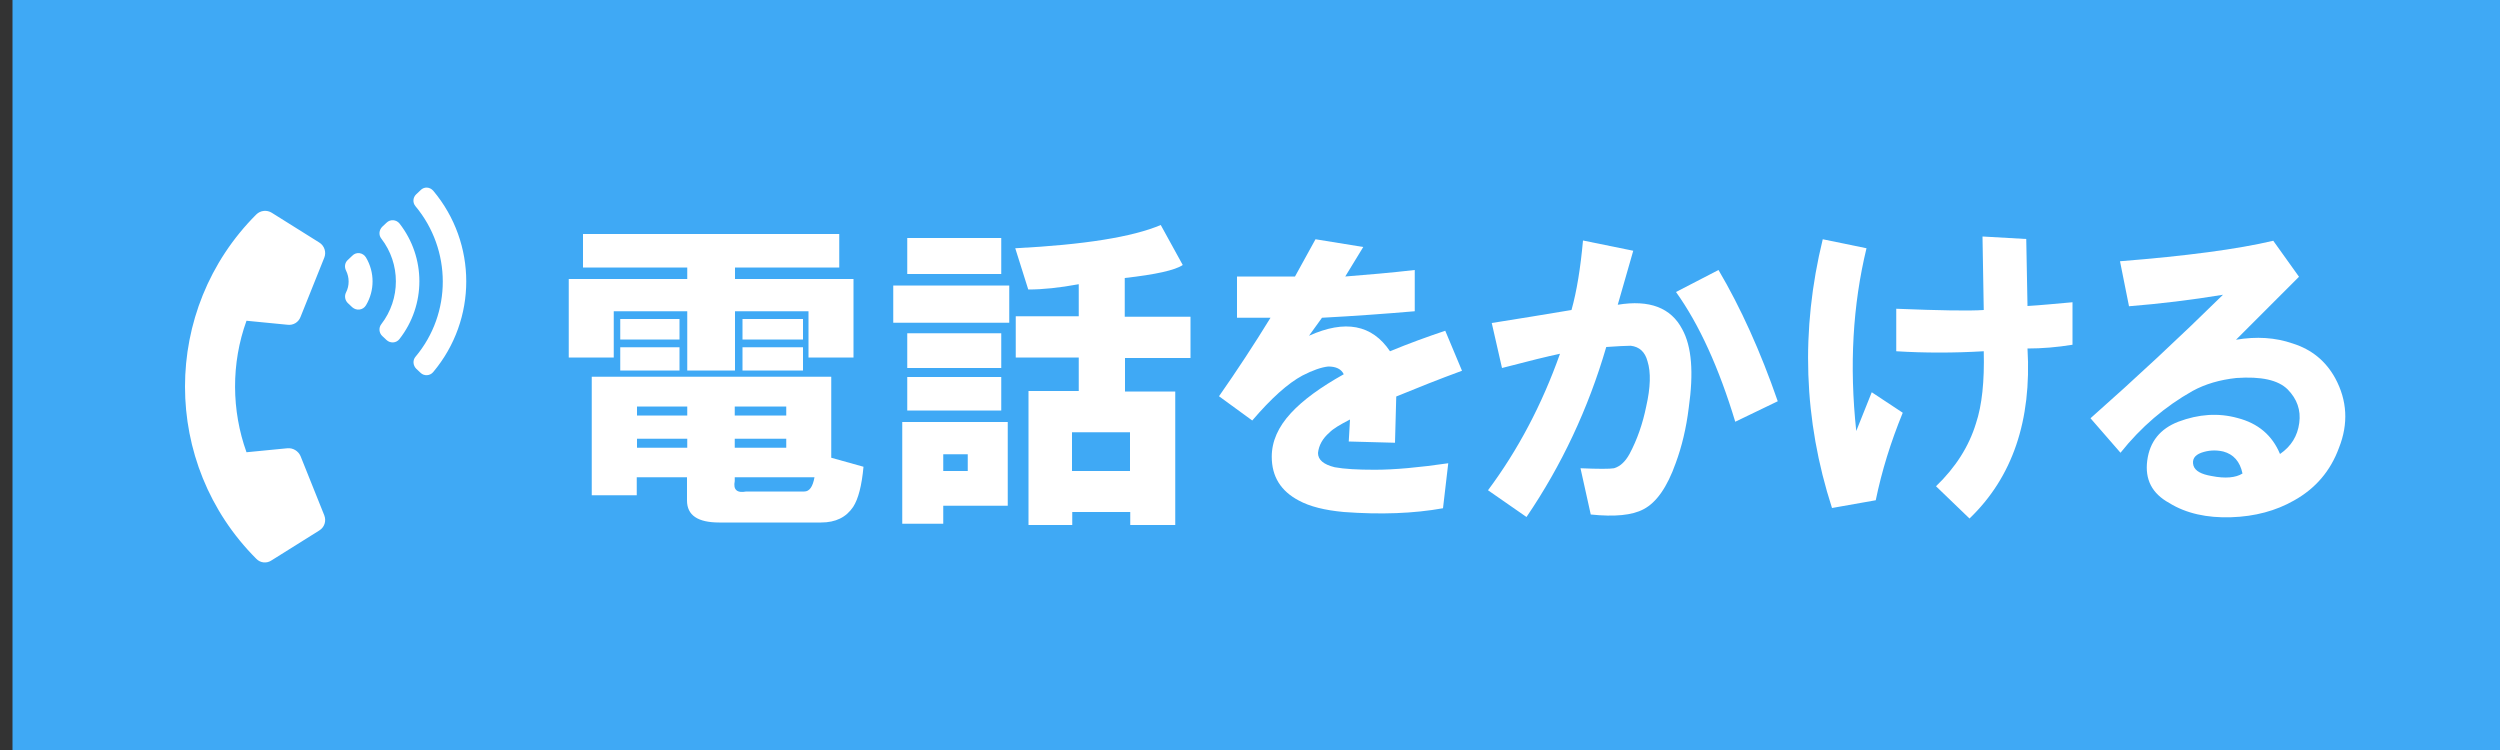
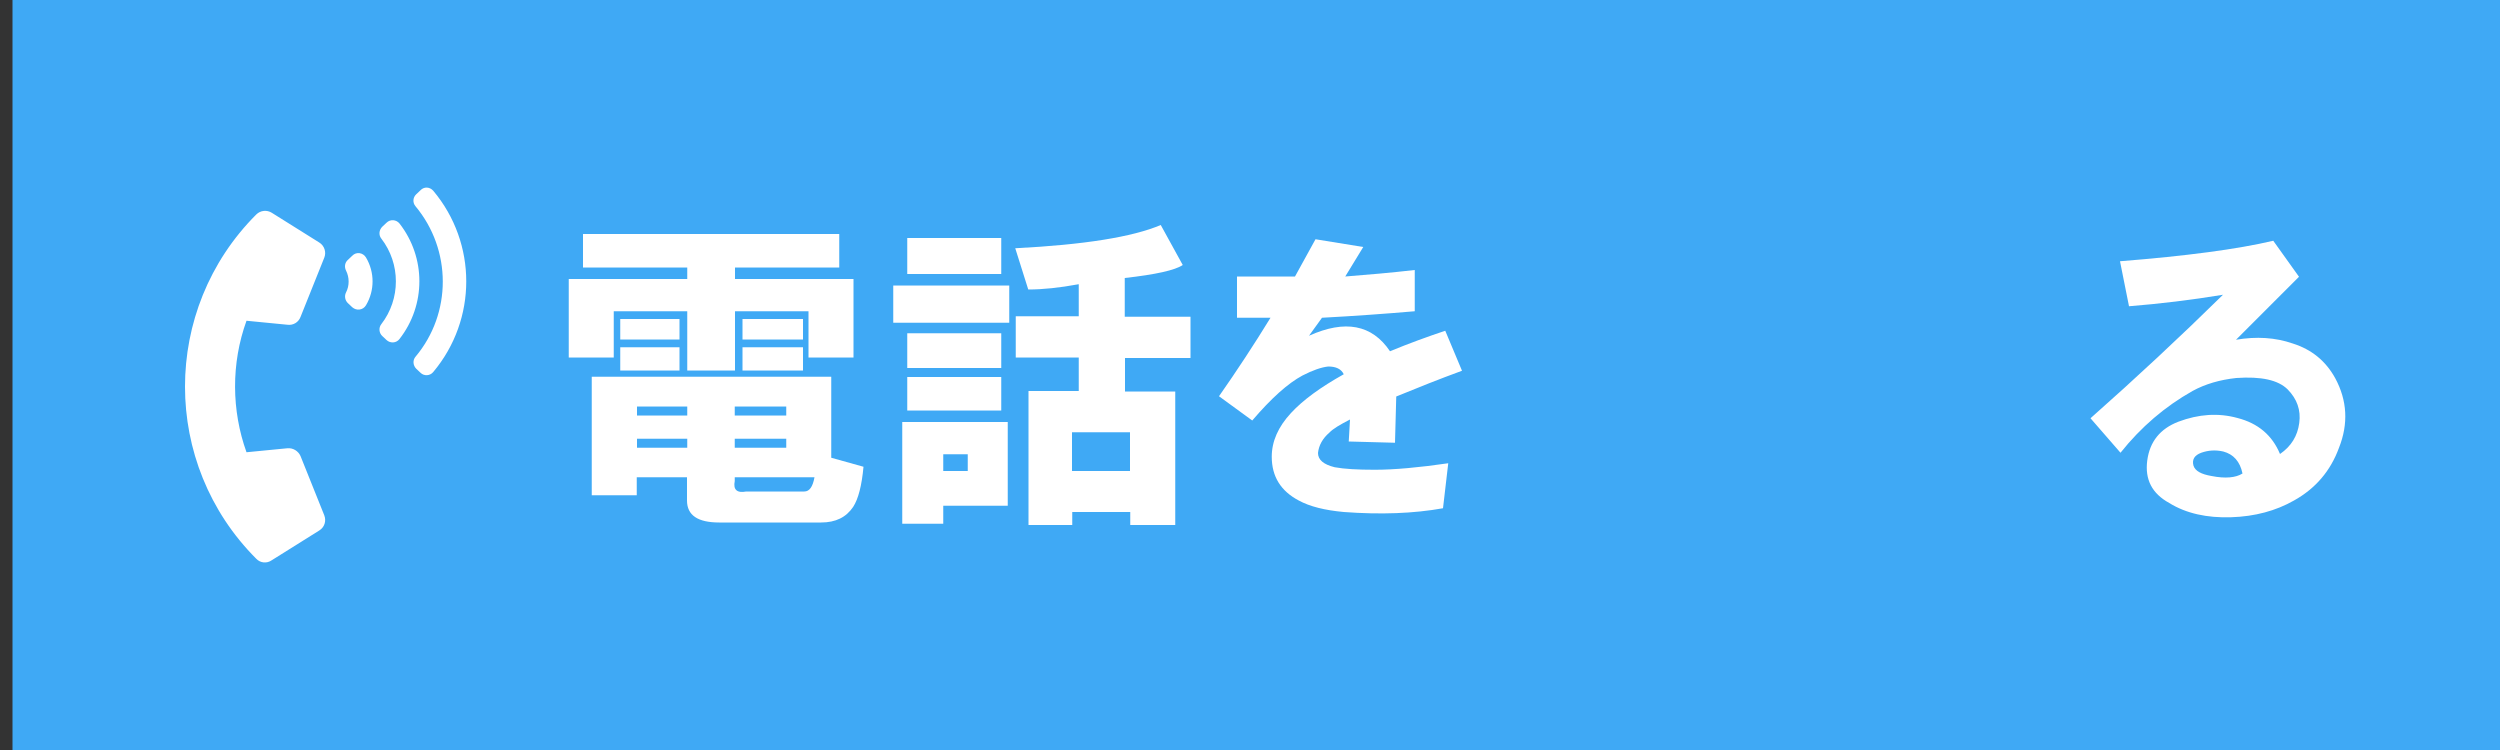
<svg xmlns="http://www.w3.org/2000/svg" version="1.1" id="レイヤー_1" x="0px" y="0px" viewBox="0 0 100 30" style="enable-background:new 0 0 100 30;" xml:space="preserve">
  <rect x="0" y="0" width="100" height="30" fill="#333333" stroke="none" />
  <style type="text/css">
	.st0{fill:#3FA9F5;}
	.st1{fill:#FFFFFF;}
</style>
  <g>
    <rect x="0.5" class="st0" width="100" height="30" />
  </g>
  <g>
    <rect x="116.5" y="-36" class="st0" width="100" height="30" />
  </g>
  <g>
    <rect x="116.28" y="-69.15" class="st0" width="100" height="30" />
  </g>
  <path class="st1" d="M123.34-25.74h15.87c0.34,0,0.61-0.27,0.61-0.61v-1.53c0-0.34-0.27-0.61-0.61-0.61h-15.87  c-0.34,0-0.61,0.27-0.61,0.61v1.53C122.73-26.02,123.01-25.74,123.34-25.74z M123.34-19.62h15.87c0.34,0,0.61-0.27,0.61-0.61v-1.53  c0-0.34-0.27-0.61-0.61-0.61h-15.87c-0.34,0-0.61,0.27-0.61,0.61v1.53C122.73-19.9,123.01-19.62,123.34-19.62z M123.34-13.5h15.87  c0.34,0,0.61-0.27,0.61-0.61v-1.53c0-0.34-0.27-0.61-0.61-0.61h-15.87c-0.34,0-0.61,0.27-0.61,0.61v1.53  C122.73-13.77,123.01-13.5,123.34-13.5z" />
  <g>
    <path class="st1" d="M166.09-15.38v-8.04l0.05-1.23l-0.27,1.16l-2.58,8.1h-2.03l-2.57-8.1l-0.27-1.16l0.03,1.23v8.04h-1.63V-27   h2.39l2.77,8.64l0.29,1.07l0.29-1.07l2.79-8.64h2.38v11.62H166.09z" />
-     <path class="st1" d="M170.52-15.38V-27h8.55v1.59h-6.8v3.21h6.32v1.59h-6.32v3.63h6.97v1.59H170.52z" />
    <path class="st1" d="M188.47-15.38l-5.28-9.18v9.18h-1.66V-27h2.04l5.28,9.18V-27h1.68v11.62H188.47z" />
    <path class="st1" d="M198.02-15c-2.49,0-4.52-1.59-4.52-4.47V-27h1.76v7.61c0,1.34,1.16,2.85,2.79,2.85c1.43,0,2.77-1.31,2.77-2.85   V-27h1.76v7.53C202.58-16.94,200.94-15,198.02-15z" />
  </g>
  <path d="M125.28,57.5c-2.04,0-3.69,1.65-3.69,3.69c0,1.65,2.41,4.65,3.34,5.74c0.19,0.22,0.52,0.22,0.71,0  c0.92-1.09,3.34-4.09,3.34-5.74C128.97,59.15,127.32,57.5,125.28,57.5z M125.28,62.42c-0.68,0-1.23-0.55-1.23-1.23  s0.55-1.23,1.23-1.23s1.23,0.55,1.23,1.23S125.96,62.42,125.28,62.42z M117.43,63.83c-0.36,0.14-0.59,0.49-0.59,0.87v7.33  c0,0.33,0.33,0.56,0.64,0.44l4.04-1.84V63.8c-0.26-0.47-0.47-0.92-0.62-1.36L117.43,63.83z M125.28,68.04c-0.41,0-0.8-0.18-1.07-0.5  c-0.58-0.68-1.19-1.45-1.74-2.25v5.33l5.62,1.88v-7.21c-0.55,0.79-1.17,1.57-1.74,2.25C126.08,67.86,125.69,68.04,125.28,68.04z   M133.07,62.22l-4.04,1.84v8.44l4.1-1.64c0.36-0.14,0.59-0.49,0.59-0.87v-7.33C133.72,62.33,133.38,62.1,133.07,62.22L133.07,62.22z  " />
  <g>
    <path class="st1" d="M22.75,14.3v-3.14h4.74V10.7h-4.17V9.36h10.25v1.34h-4.17v0.46h4.74v3.14h-1.8v-1.85h-2.94v2.37h-1.91v-2.37   h-2.94v1.85H22.75z M32.84,20.9h-4.07c-0.86,0-1.29-0.29-1.29-0.88v-0.93h-2.01v0.72h-1.8v-4.74h9.58v3.24l1.29,0.36   c-0.07,0.76-0.21,1.29-0.41,1.6C33.85,20.69,33.43,20.9,32.84,20.9z M24.81,13.58v-0.82h2.37v0.82H24.81z M24.81,13.89h2.37v0.93   h-2.37V13.89z M25.48,16.62h2.01v-0.36h-2.01V16.62z M25.48,17.91h2.01v-0.36h-2.01V17.91z M29.85,19.66h2.32   c0.21,0,0.34-0.19,0.41-0.57h-3.19v0.15C29.32,19.59,29.48,19.73,29.85,19.66z M29.39,16.62h2.06v-0.36h-2.06V16.62z M29.39,17.91   h2.06v-0.36h-2.06V17.91z M29.7,13.58v-0.82h2.42v0.82H29.7z M29.7,14.82v-0.93h2.42v0.93H29.7z" />
    <path class="st1" d="M35.73,11.42h4.64v1.49h-4.64V11.42z M36.09,20.95v-4.07h4.22v3.35h-2.58v0.72H36.09z M36.29,10.96V9.52h3.76   v1.44H36.29z M36.29,14.72v-1.39h3.76v1.39H36.29z M36.29,15.08h3.76v1.34h-3.76V15.08z M37.73,18.84h0.98v-0.67h-0.98V18.84z    M43.14,11.37c-0.76,0.14-1.42,0.21-2.01,0.21l-0.52-1.65c2.75-0.14,4.69-0.45,5.82-0.93l0.88,1.6c-0.31,0.21-1.08,0.38-2.32,0.52   v1.55h2.63v1.65H45v1.34h2.01V21h-1.8v-0.52h-2.32V21h-1.75v-5.36h2.01V14.3h-2.52v-1.65h2.52V11.37z M42.88,18.84h2.32v-1.55   h-2.32V18.84z" />
    <path class="st1" d="M48.76,15.85c0.72-1.03,1.41-2.08,2.06-3.14h-1.34v-1.65h2.32l0.82-1.49l1.91,0.31l-0.72,1.18   c0.89-0.07,1.82-0.15,2.78-0.26v1.65c-1.17,0.1-2.4,0.19-3.71,0.26l-0.52,0.72c1.44-0.65,2.52-0.45,3.24,0.62   c0.75-0.31,1.49-0.58,2.21-0.82l0.67,1.6c-0.93,0.34-1.8,0.69-2.63,1.03l-0.05,1.85l-1.85-0.05l0.05-0.88   c-0.41,0.21-0.69,0.38-0.82,0.52c-0.28,0.24-0.43,0.52-0.46,0.82c0,0.27,0.22,0.46,0.67,0.57c0.38,0.07,0.91,0.1,1.6,0.1   c0.79,0,1.77-0.09,2.94-0.26l-0.21,1.8c-1.17,0.21-2.49,0.26-3.97,0.15c-0.76-0.07-1.36-0.22-1.8-0.46   c-0.72-0.38-1.08-0.96-1.08-1.75c0-0.62,0.26-1.2,0.77-1.75c0.48-0.52,1.18-1.03,2.11-1.55c-0.1-0.21-0.31-0.31-0.62-0.31   c-0.28,0.03-0.62,0.15-1.03,0.36c-0.58,0.31-1.25,0.91-2.01,1.8L48.76,15.85z" />
-     <path class="st1" d="M59.52,19.61c1.2-1.61,2.16-3.43,2.88-5.46c-0.48,0.1-1.25,0.29-2.32,0.57l-0.41-1.8   c1.06-0.17,2.13-0.34,3.19-0.52c0.21-0.75,0.36-1.68,0.46-2.78l2.01,0.41l-0.62,2.16c1.27-0.21,2.13,0.12,2.58,0.98   c0.38,0.69,0.46,1.73,0.26,3.14c-0.1,0.82-0.28,1.56-0.52,2.21c-0.34,0.96-0.77,1.58-1.29,1.85c-0.45,0.24-1.15,0.31-2.11,0.21   l-0.41-1.85c0.72,0.03,1.17,0.03,1.34,0c0.24-0.07,0.45-0.26,0.62-0.57c0.31-0.58,0.53-1.22,0.67-1.91   c0.17-0.75,0.19-1.36,0.05-1.8c-0.1-0.38-0.33-0.58-0.67-0.62c-0.21,0-0.53,0.02-0.98,0.05c-0.72,2.47-1.79,4.74-3.19,6.8   L59.52,19.61z M67.04,11.68l1.7-0.88c0.89,1.51,1.68,3.26,2.37,5.25l-1.7,0.82C68.76,14.72,67.97,12.98,67.04,11.68z" />
-     <path class="st1" d="M72.91,9.57l1.75,0.36c-0.55,2.27-0.69,4.7-0.41,7.31l0.62-1.55l1.24,0.82c-0.48,1.17-0.84,2.33-1.08,3.5   l-1.75,0.31C72.14,16.79,72.02,13.21,72.91,9.57z M75.85,12.35c1.75,0.07,2.92,0.09,3.5,0.05L79.3,9.46l1.75,0.1l0.05,2.68   c0.51-0.03,1.12-0.09,1.8-0.15v1.7c-0.62,0.1-1.22,0.15-1.8,0.15c0.17,2.88-0.6,5.15-2.32,6.8l-1.34-1.29   c0.79-0.76,1.32-1.6,1.6-2.52c0.24-0.72,0.34-1.68,0.31-2.88c-1.2,0.07-2.37,0.07-3.5,0V12.35z" />
    <path class="st1" d="M83.62,16.73c1.82-1.61,3.59-3.26,5.3-4.94c-1.27,0.21-2.52,0.36-3.76,0.46l-0.36-1.8   c2.64-0.21,4.69-0.48,6.13-0.82l1.03,1.44c-1,1-1.84,1.84-2.52,2.52c0.82-0.14,1.58-0.09,2.27,0.15c0.76,0.24,1.32,0.7,1.7,1.39   c0.48,0.89,0.53,1.82,0.15,2.78c-0.34,0.93-0.94,1.63-1.8,2.11c-0.72,0.41-1.56,0.64-2.52,0.67c-0.96,0.03-1.79-0.15-2.47-0.57   c-0.69-0.38-0.98-0.94-0.88-1.7s0.52-1.27,1.24-1.55c0.82-0.31,1.61-0.36,2.37-0.15c0.82,0.21,1.39,0.69,1.7,1.44   c0.45-0.31,0.7-0.72,0.77-1.24c0.07-0.52-0.09-0.96-0.46-1.34c-0.38-0.38-1.06-0.53-2.06-0.46c-0.65,0.07-1.24,0.24-1.75,0.52   c-1.1,0.62-2.06,1.44-2.88,2.47L83.62,16.73z M89.7,18.94c-0.1-0.48-0.36-0.77-0.77-0.88c-0.31-0.07-0.6-0.05-0.88,0.05   c-0.27,0.1-0.38,0.27-0.31,0.52c0.07,0.21,0.31,0.34,0.72,0.41C89.01,19.15,89.43,19.11,89.7,18.94z" />
  </g>
  <g>
    <path d="M241.13,74.79v-1.81H251l0.16-0.16l1.42,1.32c-1.21,2.12-2.5,3.8-3.89,5.04l-1.42-1.53c0.84-0.58,1.7-1.53,2.58-2.85   H241.13z M241.24,82.14c1.42-0.8,2.41-1.73,2.96-2.79c0.51-0.95,0.8-2.28,0.88-4h2.19c-0.15,1.97-0.58,3.63-1.32,4.99   c-0.77,1.42-1.92,2.59-3.45,3.51L241.24,82.14z" />
    <path d="M253.3,77.7c1.83-1.5,3.21-3.4,4.16-5.7l1.97,0.77l-0.49,1.15h3.29l0.16-0.22l1.59,0.99c-1.35,4.27-3.84,7.38-7.45,9.31   L255,82.36c3.21-1.64,5.32-3.85,6.3-6.63h-3.45c-0.77,1.17-1.74,2.28-2.9,3.34L253.3,77.7z" />
    <path d="M264.92,76.16l2.74-0.44v-3.62h2.08v3.23l4.99-0.88l0.22-0.16l1.53,1.26c-1.02,1.9-1.95,3.4-2.79,4.49l-1.75-1.26   c0.69-0.77,1.24-1.5,1.64-2.19l-3.84,0.71v3.45c0,0.44,0.29,0.66,0.88,0.66h1.21c0.91,0,2.25-0.07,4-0.22l-0.22,2.08l-5.53,0.05   c-1.61,0-2.41-0.82-2.41-2.47v-3.12l-2.41,0.49L264.92,76.16z" />
    <path d="M277.14,81.26c1.94-0.8,3.47-1.75,4.6-2.85c1.21-1.13,2.08-2.5,2.63-4.11h-5.97v-1.92h7.23l0.27-0.16l1.26,1.1   c-0.99,2.19-1.72,3.67-2.19,4.44c1.42,1.17,2.76,2.39,4,3.67l-1.64,1.7c-1.13-1.46-2.34-2.67-3.62-3.62   c-1.39,1.61-3.14,2.87-5.26,3.78L277.14,81.26z" />
  </g>
  <path class="st1" d="M131.06-61.65c-2.04,0-3.69,1.65-3.69,3.69c0,1.65,2.41,4.65,3.34,5.74c0.19,0.22,0.52,0.22,0.71,0  c0.92-1.09,3.34-4.09,3.34-5.74C134.75-60,133.09-61.65,131.06-61.65z M131.06-56.73c-0.68,0-1.23-0.55-1.23-1.23  s0.55-1.23,1.23-1.23s1.23,0.55,1.23,1.23S131.74-56.73,131.06-56.73z M123.21-55.32c-0.36,0.14-0.59,0.49-0.59,0.87v7.33  c0,0.33,0.33,0.56,0.64,0.44l4.04-1.84v-6.83c-0.26-0.47-0.47-0.92-0.62-1.36L123.21-55.32z M131.06-51.11  c-0.41,0-0.8-0.18-1.07-0.5c-0.58-0.68-1.19-1.45-1.74-2.25v5.33l5.63,1.88v-7.21c-0.55,0.79-1.17,1.57-1.74,2.25  C131.86-51.29,131.47-51.11,131.06-51.11z M138.85-56.93l-4.04,1.84v8.44l4.1-1.64c0.36-0.14,0.59-0.49,0.59-0.87v-7.33  C139.49-56.82,139.16-57.05,138.85-56.93L138.85-56.93z" />
  <g>
    <path class="st1" d="M154.91-57.35v-1.81h9.86l0.16-0.16l1.42,1.32c-1.21,2.12-2.5,3.8-3.89,5.04l-1.42-1.53   c0.84-0.58,1.7-1.53,2.58-2.85H154.91z M155.02-50.01c1.42-0.8,2.41-1.73,2.96-2.79c0.51-0.95,0.8-2.28,0.88-4h2.19   c-0.15,1.97-0.58,3.63-1.32,4.99c-0.77,1.42-1.92,2.59-3.45,3.51L155.02-50.01z" />
    <path class="st1" d="M167.08-54.45c1.83-1.5,3.21-3.4,4.16-5.7l1.97,0.77l-0.49,1.15h3.29l0.16-0.22l1.59,0.99   c-1.35,4.27-3.84,7.38-7.45,9.31l-1.53-1.64c3.21-1.64,5.32-3.85,6.3-6.63h-3.45c-0.77,1.17-1.74,2.28-2.9,3.34L167.08-54.45z" />
    <path class="st1" d="M178.69-55.98l2.74-0.44v-3.62h2.08v3.23l4.99-0.88l0.22-0.16l1.53,1.26c-1.02,1.9-1.95,3.4-2.79,4.49   l-1.75-1.26c0.69-0.77,1.24-1.5,1.64-2.19l-3.84,0.71v3.45c0,0.44,0.29,0.66,0.88,0.66h1.21c0.91,0,2.25-0.07,4-0.22l-0.22,2.08   l-5.53,0.05c-1.61,0-2.41-0.82-2.41-2.47v-3.12l-2.41,0.49L178.69-55.98z" />
    <path class="st1" d="M190.91-50.89c1.94-0.8,3.47-1.75,4.6-2.85c1.21-1.13,2.08-2.5,2.63-4.11h-5.97v-1.92h7.23l0.27-0.16l1.26,1.1   c-0.99,2.19-1.72,3.67-2.19,4.44c1.42,1.17,2.76,2.39,4,3.67l-1.64,1.7c-1.13-1.46-2.34-2.67-3.62-3.62   c-1.39,1.61-3.14,2.87-5.26,3.78L190.91-50.89z" />
  </g>
  <path class="st1" d="M10.25,22.35c-3.8-3.8-3.8-9.97,0-13.77c0.17-0.17,0.43-0.19,0.62-0.07l1.9,1.19c0.21,0.13,0.29,0.39,0.2,0.61  l-0.95,2.37c-0.08,0.21-0.29,0.34-0.52,0.31l-1.64-0.16c-0.62,1.71-0.6,3.59,0,5.26l1.64-0.16c0.22-0.02,0.43,0.11,0.52,0.31  l0.95,2.37c0.09,0.23,0.01,0.48-0.2,0.61l-1.9,1.19C10.67,22.55,10.41,22.52,10.25,22.35z M14.64,10.3c0.35,0.59,0.35,1.32,0,1.91  c-0.12,0.2-0.38,0.23-0.55,0.08l-0.18-0.17c-0.11-0.11-0.14-0.28-0.07-0.42c0.14-0.27,0.14-0.6,0-0.88  c-0.07-0.14-0.05-0.31,0.07-0.42l0.18-0.17C14.25,10.06,14.52,10.1,14.64,10.3z M17.33,7.63c1.76,2.1,1.76,5.15,0,7.25  c-0.13,0.16-0.37,0.17-0.51,0.03l-0.17-0.16c-0.13-0.13-0.15-0.34-0.03-0.48c1.46-1.74,1.45-4.28,0-6.02  c-0.12-0.14-0.11-0.35,0.03-0.48l0.17-0.16C16.96,7.46,17.19,7.47,17.33,7.63L17.33,7.63z M15.98,8.94c1.06,1.36,1.06,3.26,0,4.62  c-0.13,0.17-0.37,0.18-0.52,0.04l-0.17-0.16c-0.13-0.12-0.15-0.33-0.04-0.47c0.78-1.01,0.78-2.42,0-3.43  c-0.11-0.14-0.09-0.34,0.04-0.47l0.17-0.16C15.61,8.76,15.85,8.78,15.98,8.94L15.98,8.94z" />
</svg>